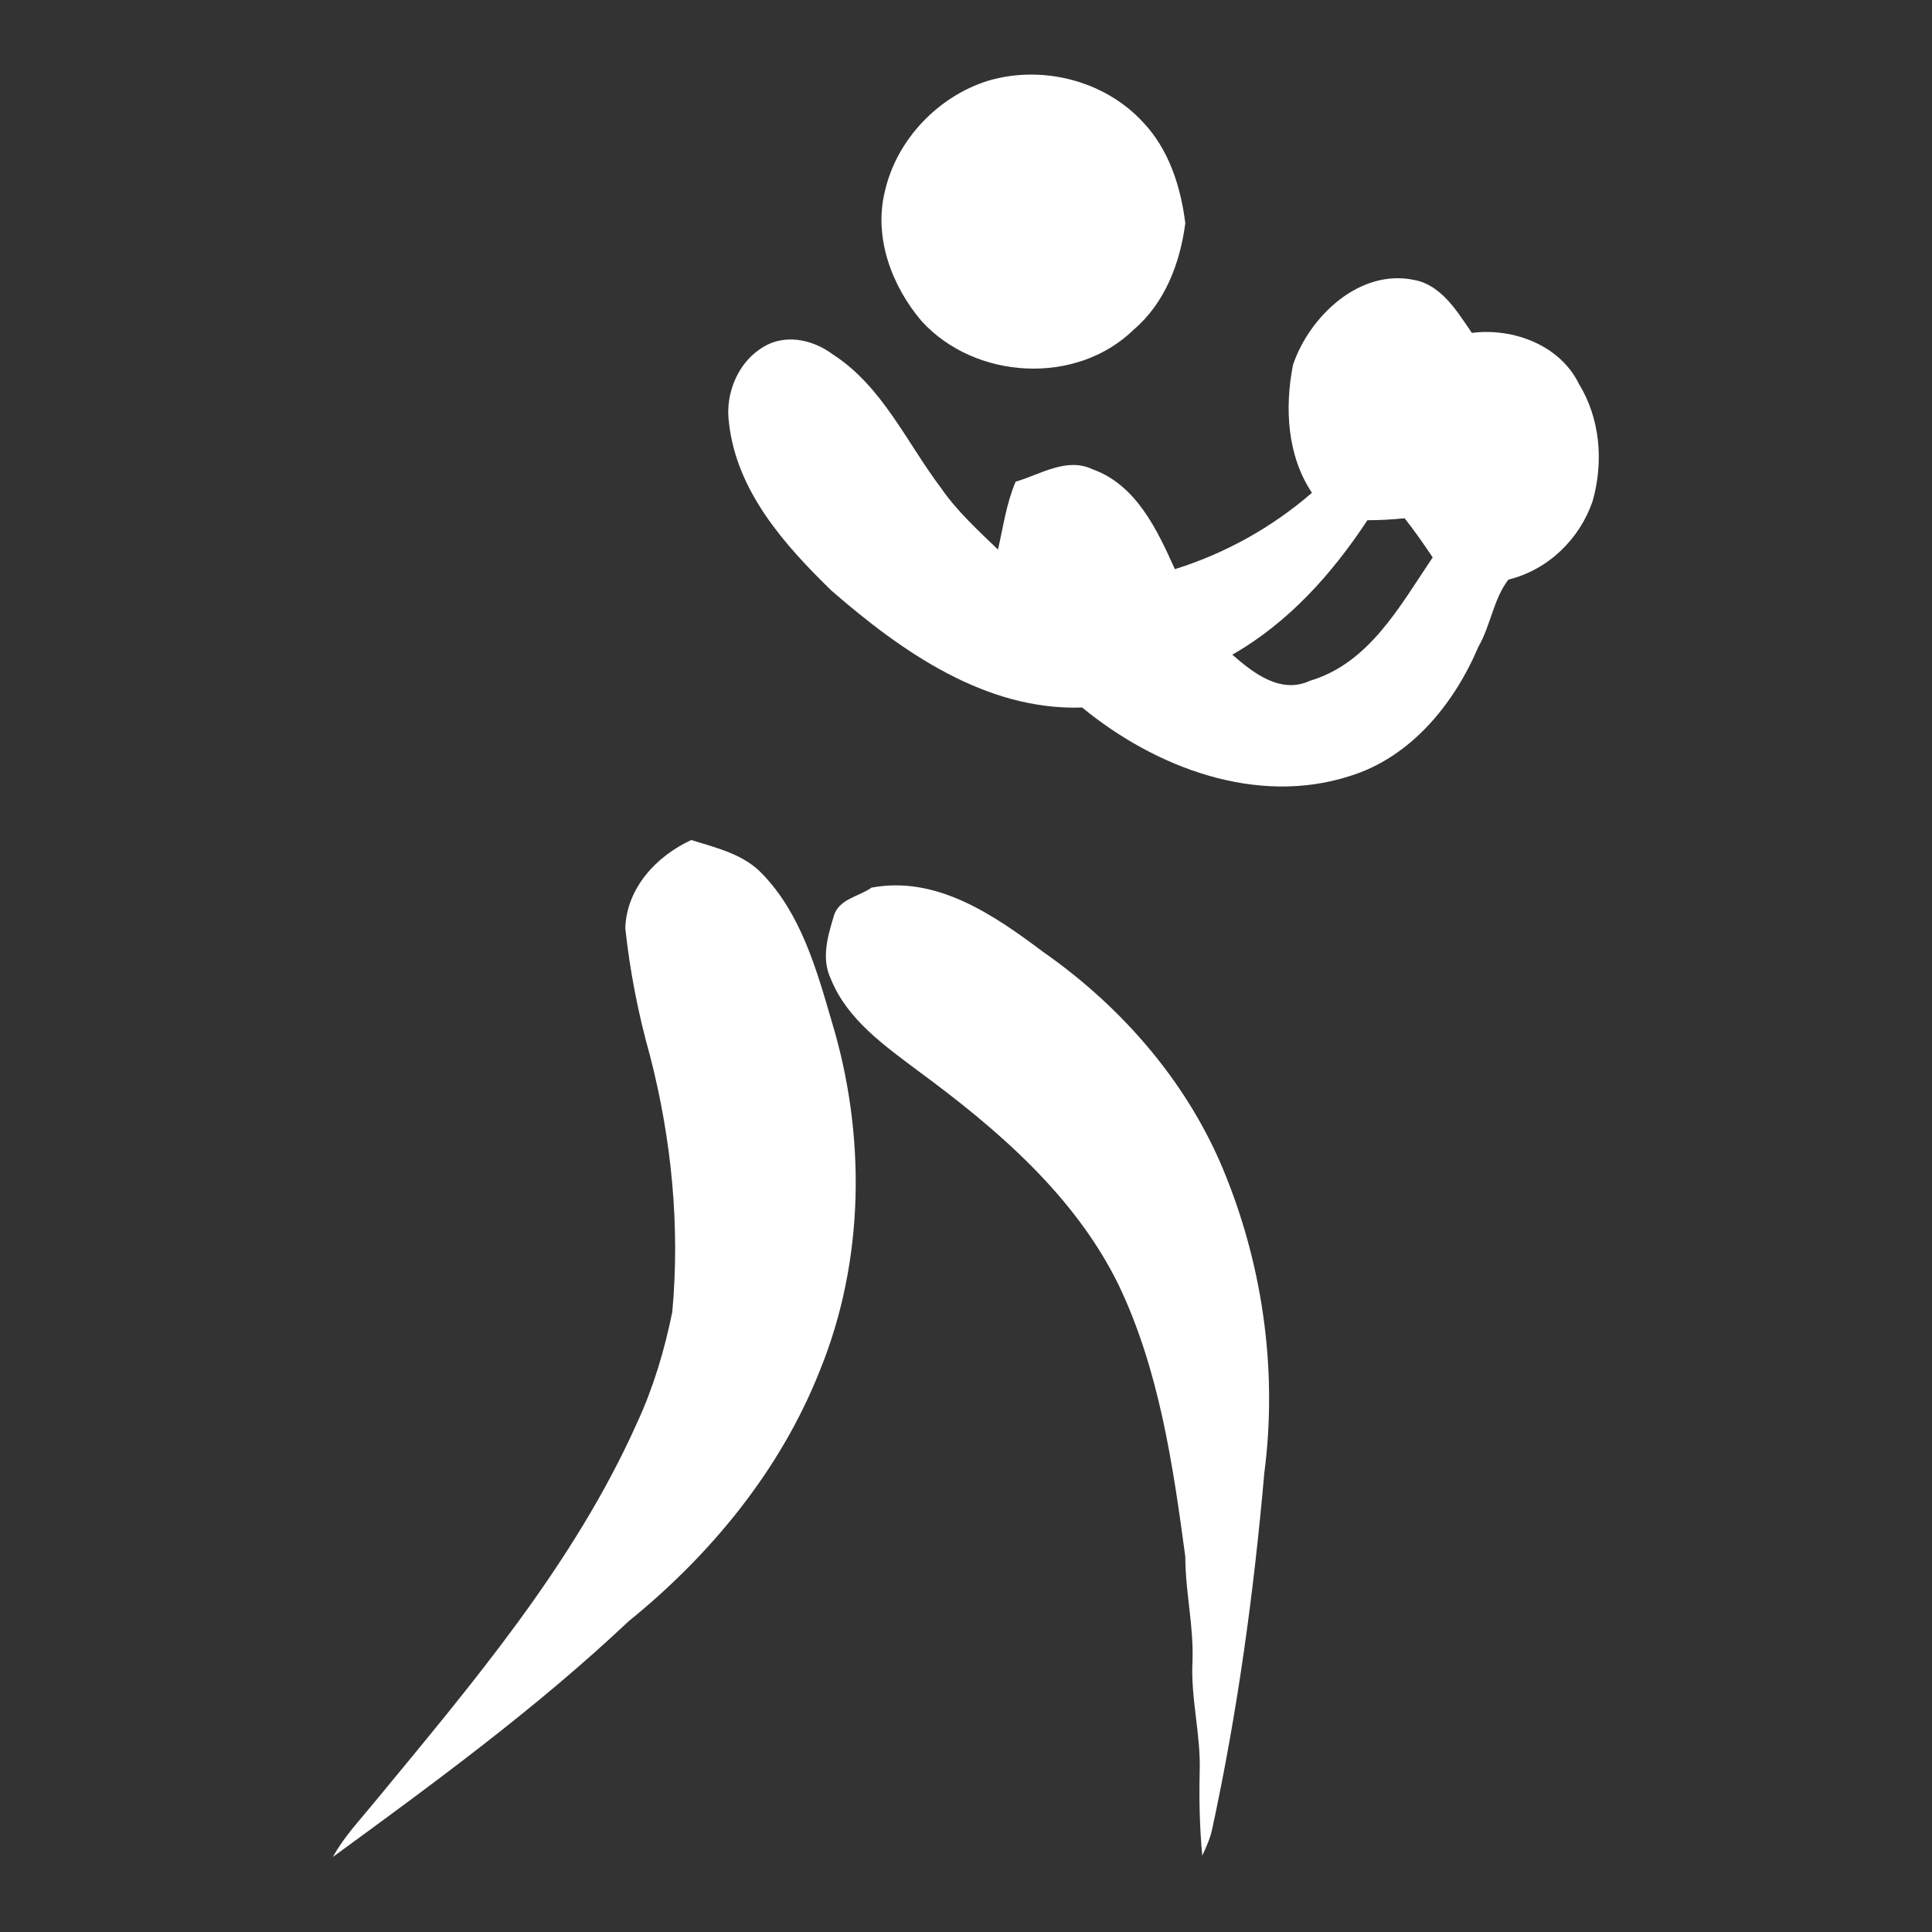
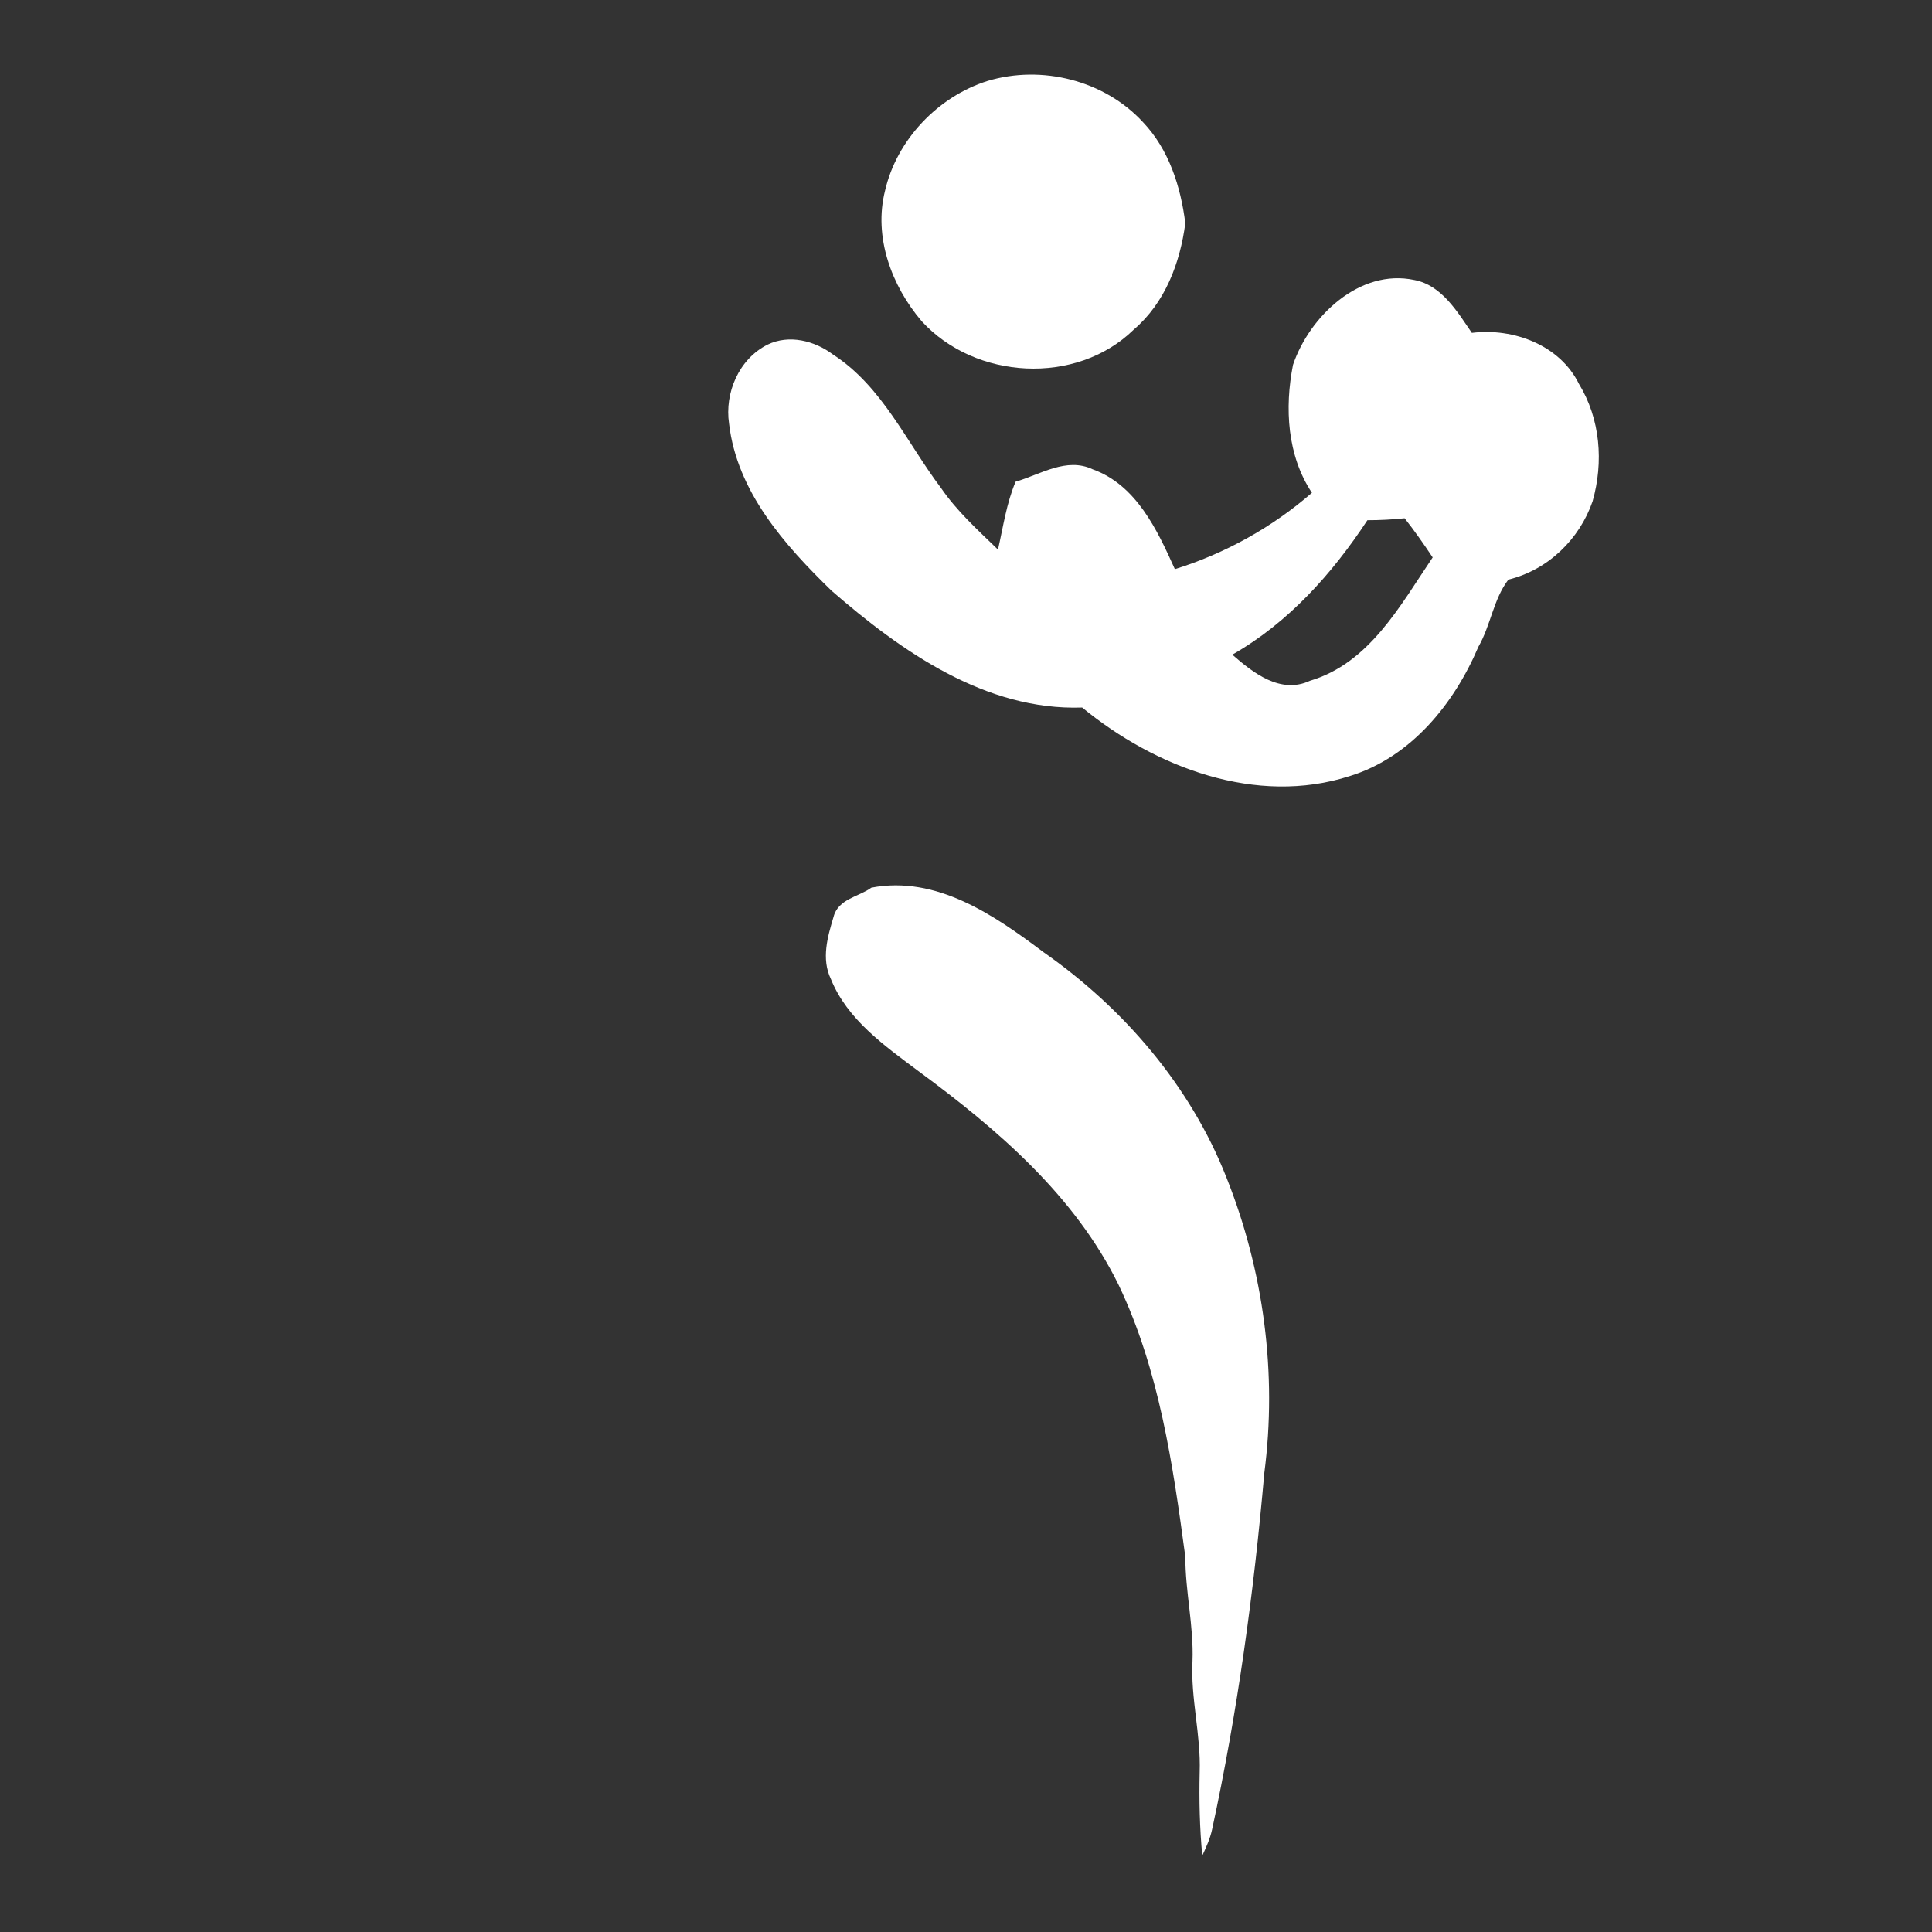
<svg xmlns="http://www.w3.org/2000/svg" version="1.1" id="Layer_1" x="0px" y="0px" viewBox="0 0 296 296" style="enable-background:new 0 0 296 296;" xml:space="preserve">
  <rect x="0" y="0" width="296" height="296" fill="#333333" stroke="none" />
  <style type="text/css">
	.st0{fill:#FFFFFF;}
</style>
  <g id="_x23_000000ff">
    <path class="st0" d="M151.3,12.4c8.3-2.5,17.9-0.1,23.8,6.3c4,4.2,5.8,9.9,6.5,15.5c-0.8,6.1-3.1,12.2-7.9,16.3   c-8.8,8.6-24.3,7.7-32.5-1.3c-4.6-5.4-7.4-12.9-5.6-20C137.4,21.4,143.7,14.8,151.3,12.4z" />
    <path class="st0" d="M198.1,55.9c2.5-7.4,10.2-14.8,18.6-13c4.2,0.8,6.6,4.9,8.8,8.1c6.4-0.8,13.5,1.9,16.4,7.8   c3.3,5.4,3.8,12,2.1,18c-2,5.8-6.8,10.5-12.9,12c-2.3,3-2.7,7-4.6,10.3c-3.7,8.7-10.3,16.9-19.7,19.8c-14.3,4.6-29.8-1.3-41-10.5   c-14.8,0.5-27.7-8.6-38.4-17.9c-7.2-7-14.5-15.2-15.7-25.6c-0.7-4.7,1.5-9.9,5.9-12.1c3.3-1.6,7.2-0.6,10,1.5   c7.6,4.9,11.3,13.5,16.6,20.5c2.4,3.5,5.6,6.4,8.7,9.4c0.8-3.5,1.3-7.1,2.7-10.4c3.8-1.1,7.8-3.8,11.8-1.9   c6.7,2.4,9.9,9.3,12.6,15.3c7.7-2.4,14.9-6.4,21-11.7C197.2,69.8,196.8,62.5,198.1,55.9 M209.5,79.7c-5.4,8.2-12.1,15.7-20.7,20.6   c3.2,2.8,7.4,6.1,11.9,4c9.1-2.7,13.8-11.5,18.8-18.9c-1.4-2.1-2.8-4.1-4.3-6C213.3,79.6,211.4,79.7,209.5,79.7z" />
-     <path class="st0" d="M105.9,128.7c3.9,1.2,8.1,2.2,10.9,5.2c5.9,6.1,8.3,14.6,10.6,22.5c5.3,17.4,5.1,36.7-1.8,53.6   c-6,15.2-16.7,28.2-29.3,38.4c-14.1,13.3-29.7,24.7-45.3,36.1c1.7-3.1,4.1-5.6,6.3-8.3c15-18.2,30.6-36.5,40.3-58.2   c2.5-5.4,4.2-11.1,5.4-17c1.2-13.1-0.1-26.4-3.4-39.2c-1.8-6.4-3.1-13-3.8-19.6C96,136.1,100.5,131.2,105.9,128.7z" />
    <path class="st0" d="M133.5,136c10-1.9,18.8,4.2,26.4,9.9c12.3,8.6,22.5,20.5,28,34.5c5.7,14.3,7.8,30,5.8,45.3   c-1.6,18.3-4.1,36.6-8,54.6c-0.3,1.4-0.9,2.7-1.5,4c-0.4-4.2-0.5-8.5-0.4-12.8c0.2-5.7-1.4-11.3-1.1-17c0.2-5.4-1.1-10.6-1.1-16   c-1.9-14.1-4-28.6-10.2-41.6c-6.7-13.7-18.6-23.9-30.7-32.8c-5.2-3.9-10.9-7.9-13.4-14.1c-1.5-3.1-0.5-6.5,0.4-9.5   C128.4,137.7,131.6,137.4,133.5,136z" />
  </g>
</svg>